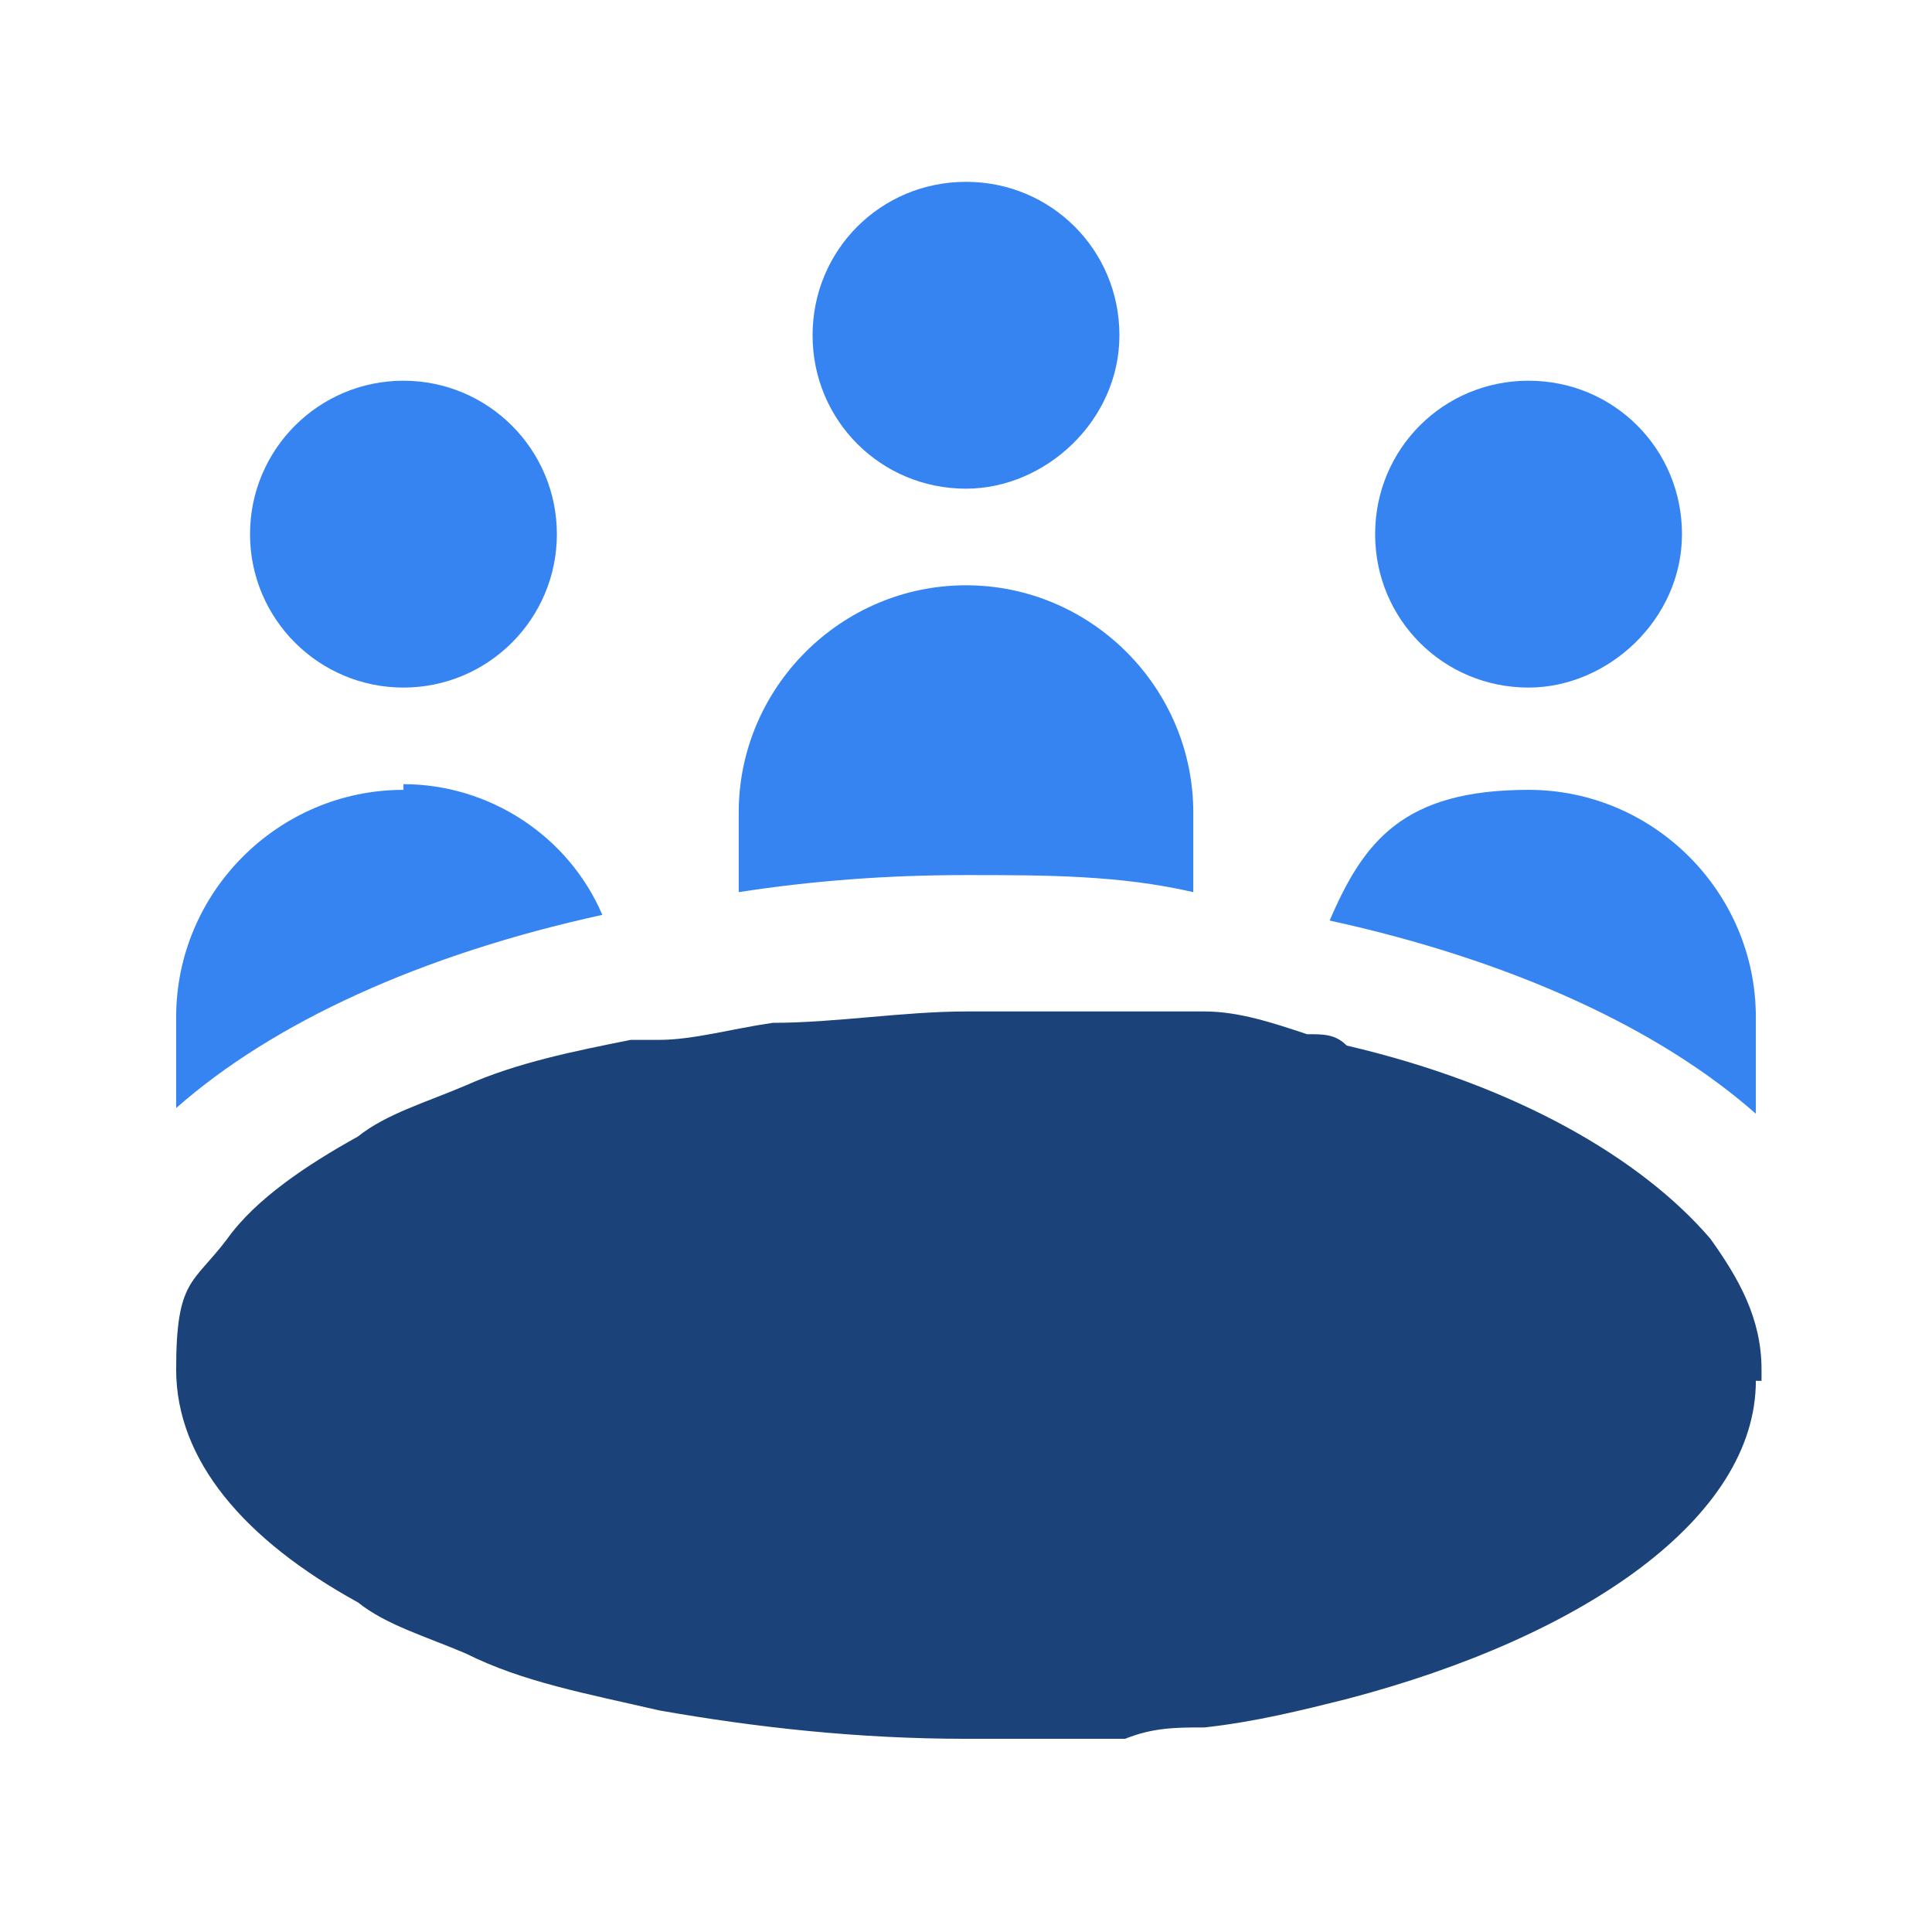
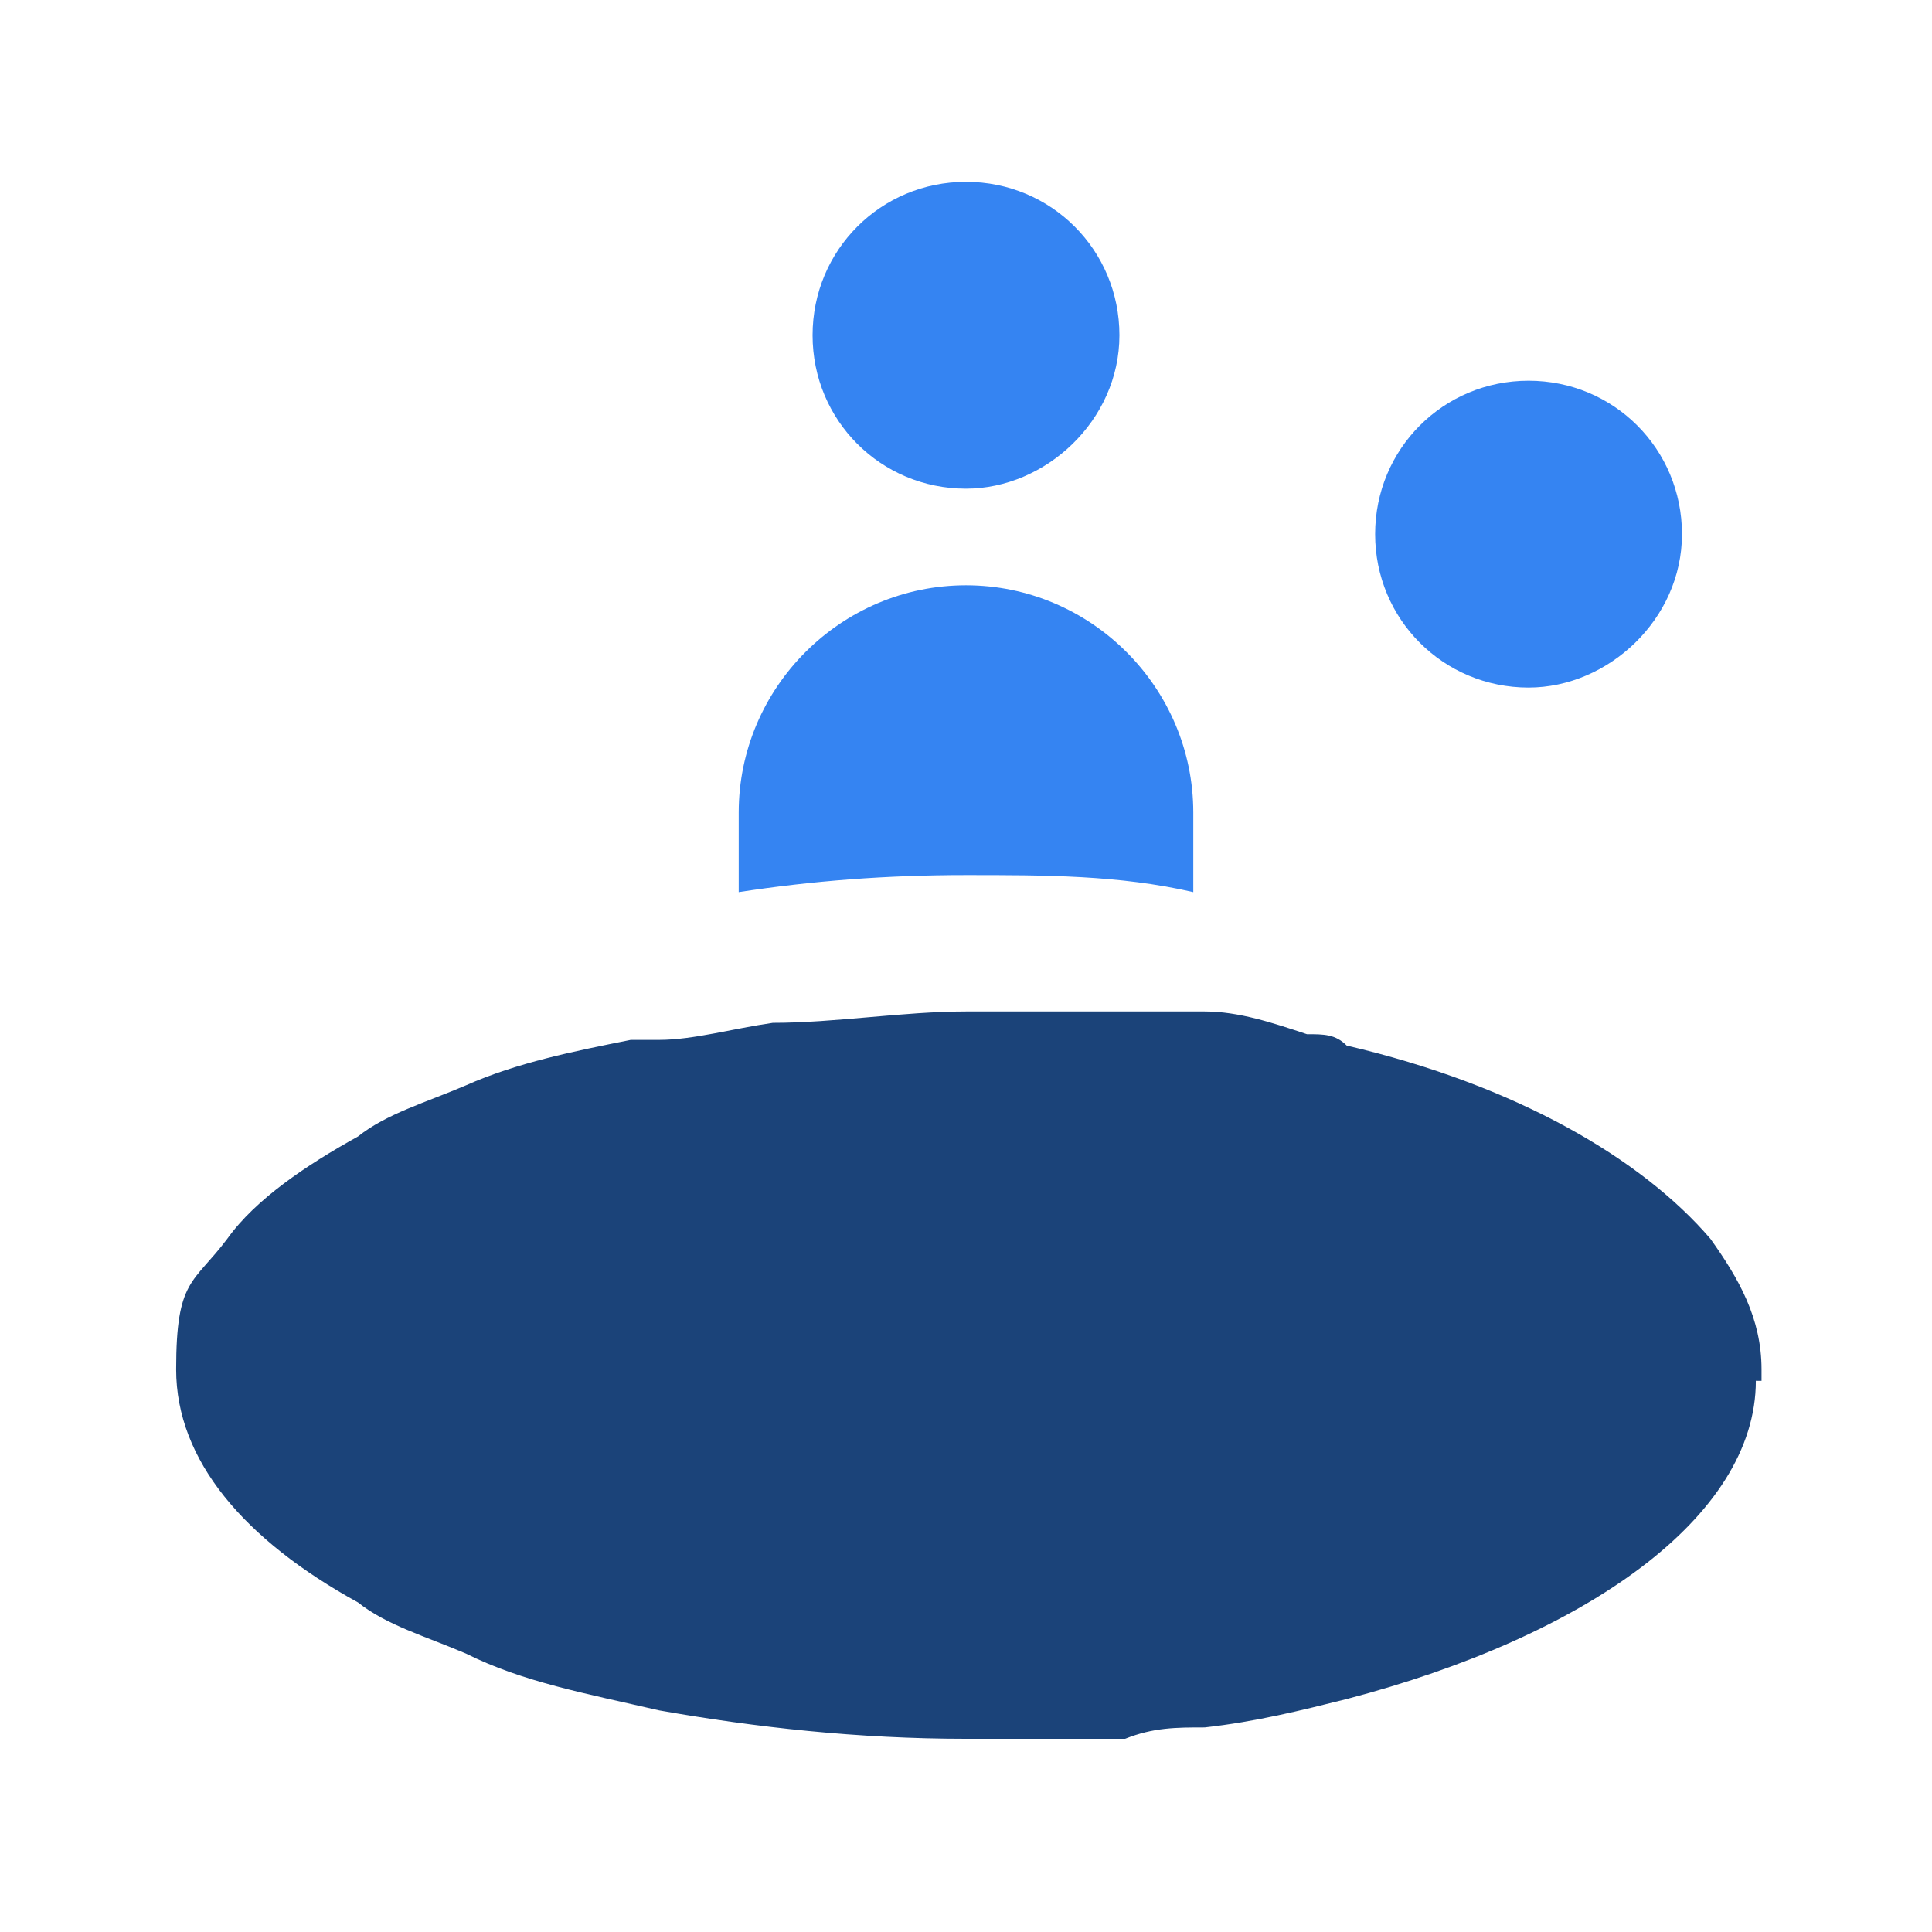
<svg xmlns="http://www.w3.org/2000/svg" id="Calque_1" version="1.1" viewBox="0 0 34 34">
  <defs>
    <style>
      .st0 {
        fill: #1b4379;
      }

      .st1 {
        fill: #3584f2;
      }
    </style>
  </defs>
  <path class="st1" d="M17,8.6c1.4,0,2.7-1.2,2.7-2.7s-1.2-2.7-2.7-2.7-2.7,1.2-2.7,2.7,1.2,2.7,2.7,2.7Z" />
  <path class="st1" d="M21,15.7v-1.4c0-2.2-1.8-4-4-4s-4,1.8-4,4v1.4c1.3-.2,2.6-.3,4-.3s2.7,0,4,.3Z" />
-   <circle class="st1" cx="7.1" cy="9.4" r="2.7" />
-   <path class="st1" d="M7.1,13.9c-2.2,0-4,1.8-4,4v1.6c1.7-1.5,4.3-2.7,7.5-3.4-.6-1.4-2-2.3-3.5-2.3h0Z" />
  <path class="st1" d="M26.9,12.1c1.4,0,2.7-1.2,2.7-2.7s-1.2-2.7-2.7-2.7-2.7,1.2-2.7,2.7,1.2,2.7,2.7,2.7Z" />
-   <path class="st1" d="M30.9,17.9c0-2.2-1.8-4-4-4s-2.9.9-3.5,2.3c3.2.7,5.8,1.9,7.5,3.4v-1.6h0Z" />
  <path class="st0" d="M30.9,24.3c0,2.4-3,4.5-7.2,5.6-.8.2-1.6.4-2.5.5-.5,0-.9,0-1.4.2-.9,0-1.8,0-2.8,0-1.9,0-3.7-.2-5.4-.5-1.3-.3-2.4-.5-3.4-1-.7-.3-1.4-.5-1.9-.9-2-1.1-3.2-2.5-3.2-4.1s.3-1.5.9-2.3c.5-.7,1.4-1.3,2.3-1.8.5-.4,1.2-.6,1.9-.9.9-.4,1.9-.6,2.9-.8.2,0,.4,0,.5,0,.6,0,1.3-.2,2-.3,1.1,0,2.3-.2,3.4-.2s1.9,0,2.8,0h1.4c.6,0,1.2.2,1.8.4.3,0,.5,0,.7.2,3,.7,5.2,2,6.4,3.4.5.7.9,1.4.9,2.3v.2Z" />
</svg>